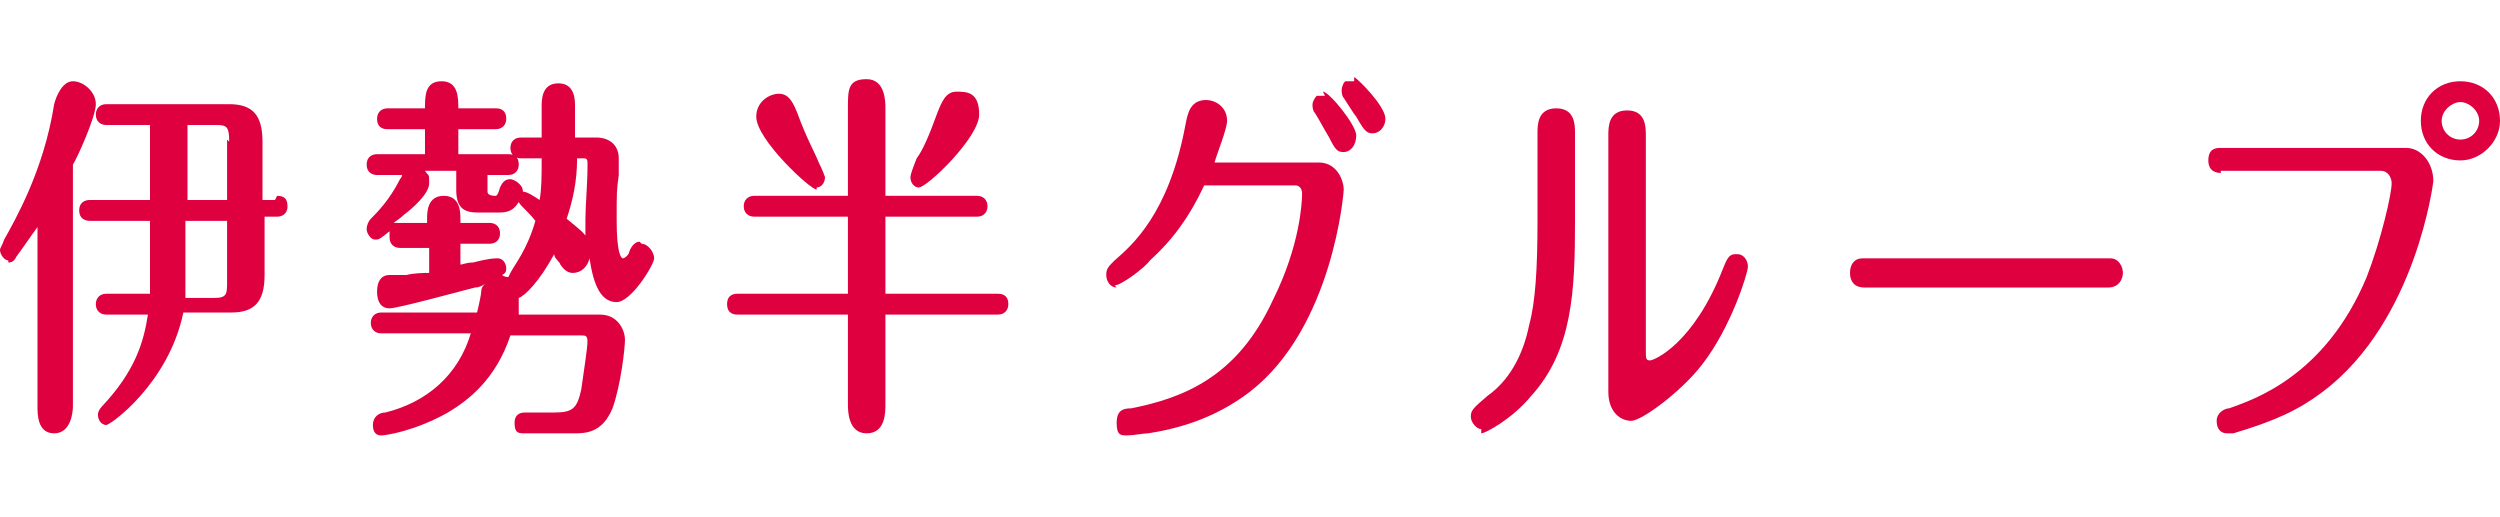
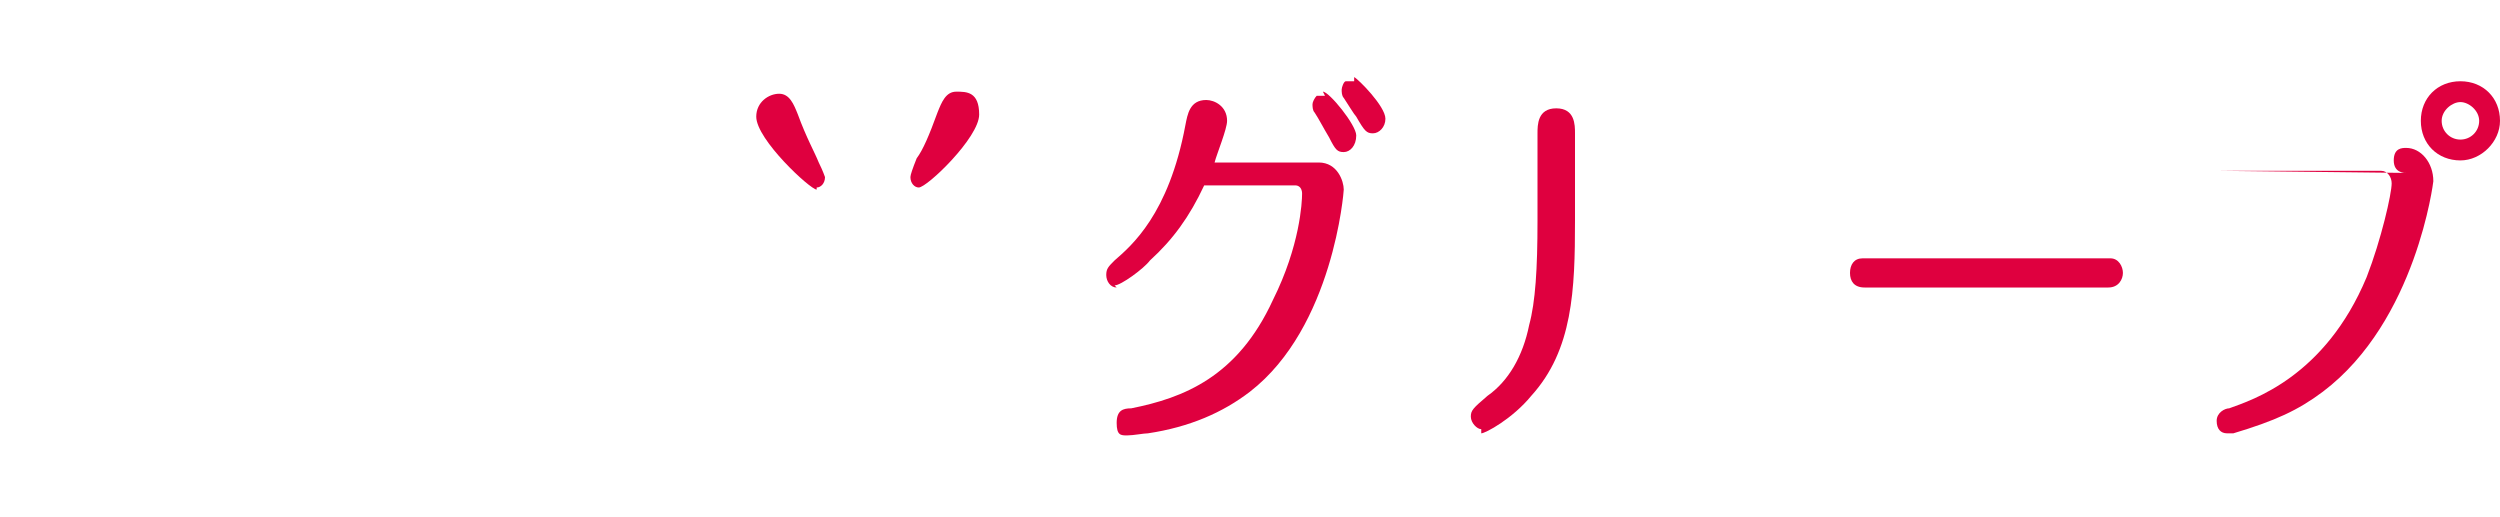
<svg xmlns="http://www.w3.org/2000/svg" id="_レイヤー_1" data-name="レイヤー_1" version="1.1" viewBox="0 0 120 24.8">
  <defs>
    <style>
      .st0 {
        fill: #df003f;
      }
    </style>
  </defs>
  <path class="st0" d="M39.2,9c.2,0,.4-.2.4-.5s0,0,0,0c0,0,0,0,0,0,0,0-.1-.3-.3-.7h0c-.2-.5-.6-1.2-1-2.3-.2-.5-.4-1-.9-1s-1.1.4-1.1,1.1,0,0,0,0,0,0,0,0c0,1.1,2.6,3.5,2.9,3.5Z" />
-   <path class="st0" d="M13.2,9.6h-.6v-2.8c0-1.3-.5-1.8-1.6-1.8h-5.9c-.3,0-.5.2-.5.5s.2.5.5.5h2.1v3.6h-2.9c-.2,0-.5.1-.5.5s.3.5.5.5h2.9v1.4c0,1,0,1.6,0,2.1h0c0,0-2.1,0-2.1,0-.3,0-.5.2-.5.5s.2.5.5.5h2c-.2,1.3-.6,2.7-2.2,4.4,0,0-.2.2-.2.4,0,.3.2.5.4.5s3-2,3.7-5.4h2.3c1.1,0,1.6-.5,1.6-1.8v-2.8h.6c.2,0,.5-.1.5-.5s-.2-.5-.5-.5ZM10.9,10.6v2.9c0,.6,0,.8-.6.8h-1.4c0-.4,0-1.1,0-2.2v-1.5h1.9ZM10.9,6.7v2.9h-1.9v-3.6h1.4c.5,0,.6.1.6.8Z" />
-   <path class="st0" d="M.4,12.6c.2,0,.3-.1.4-.3.3-.4.7-1,1-1.4v8.6c0,.4,0,1.3.8,1.3s.9-1,.9-1.3V7.9c.2-.3,1.1-2.3,1.1-2.9s-.6-1.1-1.1-1.1-.8.7-.9,1.1c-.5,3.2-1.9,5.6-2.4,6.5h0c-.1.3-.2.4-.2.5,0,.2.2.5.4.5Z" />
-   <path class="st0" d="M30.7,11.6c-.2,0-.4.2-.5.5,0,.1-.2.3-.3.3s-.3-.3-.3-1.8,0-1.4.1-2.2c0,0,0-.2,0-.3,0-.2,0-.4,0-.5,0-.6-.4-1-1.1-1h-1v-1.5c0-.3,0-1.1-.8-1.1s-.8.8-.8,1.1v1.5h-1c-.3,0-.5.2-.5.5s.2.5.5.5h1c0,.8,0,1.5-.1,2-.3-.2-.6-.4-.8-.4s0,0,0,0c0-.2-.1-.3-.2-.4-.1-.1-.3-.2-.4-.2-.3,0-.4.2-.5.4-.1.4-.2.4-.2.4q-.4,0-.4-.2v-.8h1c.3,0,.5-.2.5-.5,0-.5-.4-.5-.5-.5h-2.4v-1.2h1.8c.3,0,.5-.2.5-.5,0-.5-.4-.5-.5-.5h-1.8c0-.5,0-1.3-.8-1.3s-.8.7-.8,1.3h-1.8c-.3,0-.5.2-.5.5,0,.5.4.5.5.5h1.8v1.2h-2.3c-.2,0-.5.1-.5.5s.3.5.5.5h1.2s0,.1-.1.2c-.5,1-1.1,1.6-1.4,1.9-.1.1-.2.3-.2.5s.2.5.4.5.2,0,.7-.4c0,0,0,.2,0,.3,0,.3.2.5.5.5h1.4v1.2c-.2,0-.7,0-1.1.1-.3,0-.6,0-.8,0-.4,0-.6.3-.6.8s.2.8.6.8,3.3-.8,4.1-1h0c.2,0,.4-.1.5-.2-.1.1-.2.2-.2.4,0,.1-.1.6-.2,1h-4.6c-.3,0-.5.2-.5.5s.2.5.5.5h4.3c-.6,2-2.1,3.3-4.1,3.8h0c-.3,0-.6.2-.6.6s.2.5.4.5,1.6-.2,3.2-1.1c1-.6,2.3-1.6,3-3.7h3.4c.2,0,.3,0,.3.3s-.2,1.6-.3,2.3c-.2.9-.4,1.1-1.3,1.1h-1.4c-.1,0-.5,0-.5.5s.2.5.5.5h2.3c.6,0,1.4,0,1.9-1.2.4-1.1.6-2.9.6-3.3s-.3-1.2-1.2-1.2h-3.9c0-.2,0-.4,0-.5s0-.2,0-.3c.3-.1,1-.8,1.7-2.1,0,.2.3.4.3.5.2.3.4.4.6.4.4,0,.7-.3.8-.7.2,1.4.6,2.1,1.3,2.1s1.8-1.8,1.8-2.1-.3-.7-.6-.7ZM28.2,11.5c-.1-.3-.4-.5-1-1,.3-.9.5-1.8.5-2.9h.3c.1,0,.2,0,.2.2s0,.1,0,.2c0,0,0,0,0,0h0c0,.8-.1,1.9-.1,2.5s0,.6,0,.9ZM24.3,12.9c0-.3-.2-.5-.4-.5s-.4,0-1.2.2c-.3,0-.5.1-.6.1v-1h1.4c.2,0,.5-.1.5-.5s-.3-.5-.5-.5h-1.4v-.2c0-.3,0-1.1-.8-1.1s-.8.8-.8,1.1v.2h-1.4c0,0-.1,0-.2,0,.1-.1.3-.2.5-.4.4-.3,1.2-1,1.2-1.5s0-.3-.2-.6h1.5v.9c0,.8.3,1.1,1,1.1h1.1c.5,0,.7-.2.9-.5.1.2.4.4.8.9h0c-.4,1.4-1,2.1-1.2,2.5,0,0-.1.2-.1.2,0,0-.2,0-.3-.1.2-.1.2-.2.2-.4ZM18.5,19.9s0,0,0,0h0s0,0,0,0Z" />
  <path class="st0" d="M44.1,9c.4,0,2.9-2.4,2.9-3.5s-.6-1.1-1.1-1.1-.7.5-.9,1c-.4,1.1-.7,1.8-1,2.2h0c-.2.5-.3.8-.3.9,0,.3.2.5.4.5Z" />
-   <path class="st0" d="M47.9,14.1h-5.4v-3.7h4.4c.3,0,.5-.2.5-.5s-.2-.5-.5-.5h-4.4v-4.2c0-.3,0-1.4-.9-1.4s-.9.5-.9,1.4v4.2h-4.5c-.3,0-.5.2-.5.5s.2.5.5.5h4.5v3.7h-5.3c-.1,0-.5,0-.5.5s.4.5.5.5h5.3v4.3c0,.3,0,1.4.9,1.4s.9-1,.9-1.4v-4.3h5.4c.3,0,.5-.2.5-.5,0-.5-.4-.5-.5-.5Z" />
  <path class="st0" d="M65,3.9c-.1,0-.3,0-.4,0-.1,0-.2.3-.2.4s0,.3.1.4c.2.3.5.8.6.9.4.7.5.8.8.8s.6-.3.6-.7c0-.6-1.3-1.9-1.5-2Z" />
  <path class="st0" d="M53.5,13.7c.3,0,1.4-.8,1.7-1.2,1.1-1,1.9-2.1,2.6-3.6h4.4c0,0,.3,0,.3.4s-.1,2.5-1.4,5.1c-1.7,3.7-4.3,4.7-6.8,5.2-.4,0-.7.1-.7.7s.2.6.5.6.8-.1,1-.1c2-.3,3.6-1,4.9-2,4-3.1,4.5-9.6,4.5-9.7,0-.4-.3-1.3-1.2-1.3h-5c.1-.4.6-1.6.6-2,0-.7-.6-1-1-1-.8,0-.9.7-1,1.2-.8,4.3-2.6,5.8-3.4,6.5h0c-.3.3-.4.4-.4.7s.2.6.5.6Z" />
  <path class="st0" d="M63.6,4.6c-.1,0-.2,0-.4,0-.1.1-.2.3-.2.4s0,.3.1.4c.2.3.4.7.7,1.2.3.6.4.7.7.7s.6-.3.6-.8-1.3-2.1-1.6-2.1Z" />
  <path class="st0" d="M71.1,20.8c.2,0,1.5-.7,2.4-1.8,2-2.2,2.1-5.1,2.1-8.4v-4.2c0-.4,0-1.2-.9-1.2s-.9.8-.9,1.2v4.2c0,2.3-.1,3.9-.4,5-.3,1.5-1,2.7-2,3.4-.7.6-.8.7-.8,1s.3.6.5.6Z" />
-   <path class="st0" d="M83.3,12.2c-.3,0-.4.2-.6.7-1.4,3.6-3.3,4.4-3.5,4.4s-.2-.1-.2-.5V6.5c0-.4,0-1.2-.9-1.2s-.9.8-.9,1.2v12.3c0,1,.6,1.4,1.1,1.4s2.4-1.4,3.4-2.7c1.4-1.8,2.2-4.4,2.2-4.7s-.2-.6-.5-.6Z" />
  <path class="st0" d="M101.2,13.8c.5,0,.7-.4.7-.7s-.2-.7-.6-.7h-11.9c-.4,0-.6.3-.6.7s.2.7.7.7h11.9Z" />
-   <path class="st0" d="M106.6,8.2h7.7c.3,0,.5.3.5.6,0,.5-.5,2.7-1.2,4.5-2,4.8-5.5,5.9-6.6,6.3-.2,0-.6.2-.6.6s.2.6.5.6.2,0,.3,0c0,0,0,0,0,0,2-.6,3.1-1.1,4.3-2,4.5-3.4,5.3-10.1,5.3-10.1,0-.9-.6-1.6-1.3-1.6h-8.9c-.2,0-.6,0-.6.6s.5.6.6.6Z" />
+   <path class="st0" d="M106.6,8.2h7.7c.3,0,.5.3.5.6,0,.5-.5,2.7-1.2,4.5-2,4.8-5.5,5.9-6.6,6.3-.2,0-.6.2-.6.6s.2.6.5.6.2,0,.3,0c0,0,0,0,0,0,2-.6,3.1-1.1,4.3-2,4.5-3.4,5.3-10.1,5.3-10.1,0-.9-.6-1.6-1.3-1.6c-.2,0-.6,0-.6.6s.5.6.6.6Z" />
  <path class="st0" d="M118.1,7.7c1,0,1.9-.9,1.9-1.9h0c0-1.1-.8-1.9-1.9-1.9s-1.9.8-1.9,1.9.8,1.9,1.9,1.9ZM117.2,5.8c0-.5.5-.9.9-.9s.9.4.9.9-.4.9-.9.9-.9-.4-.9-.9Z" />
</svg>